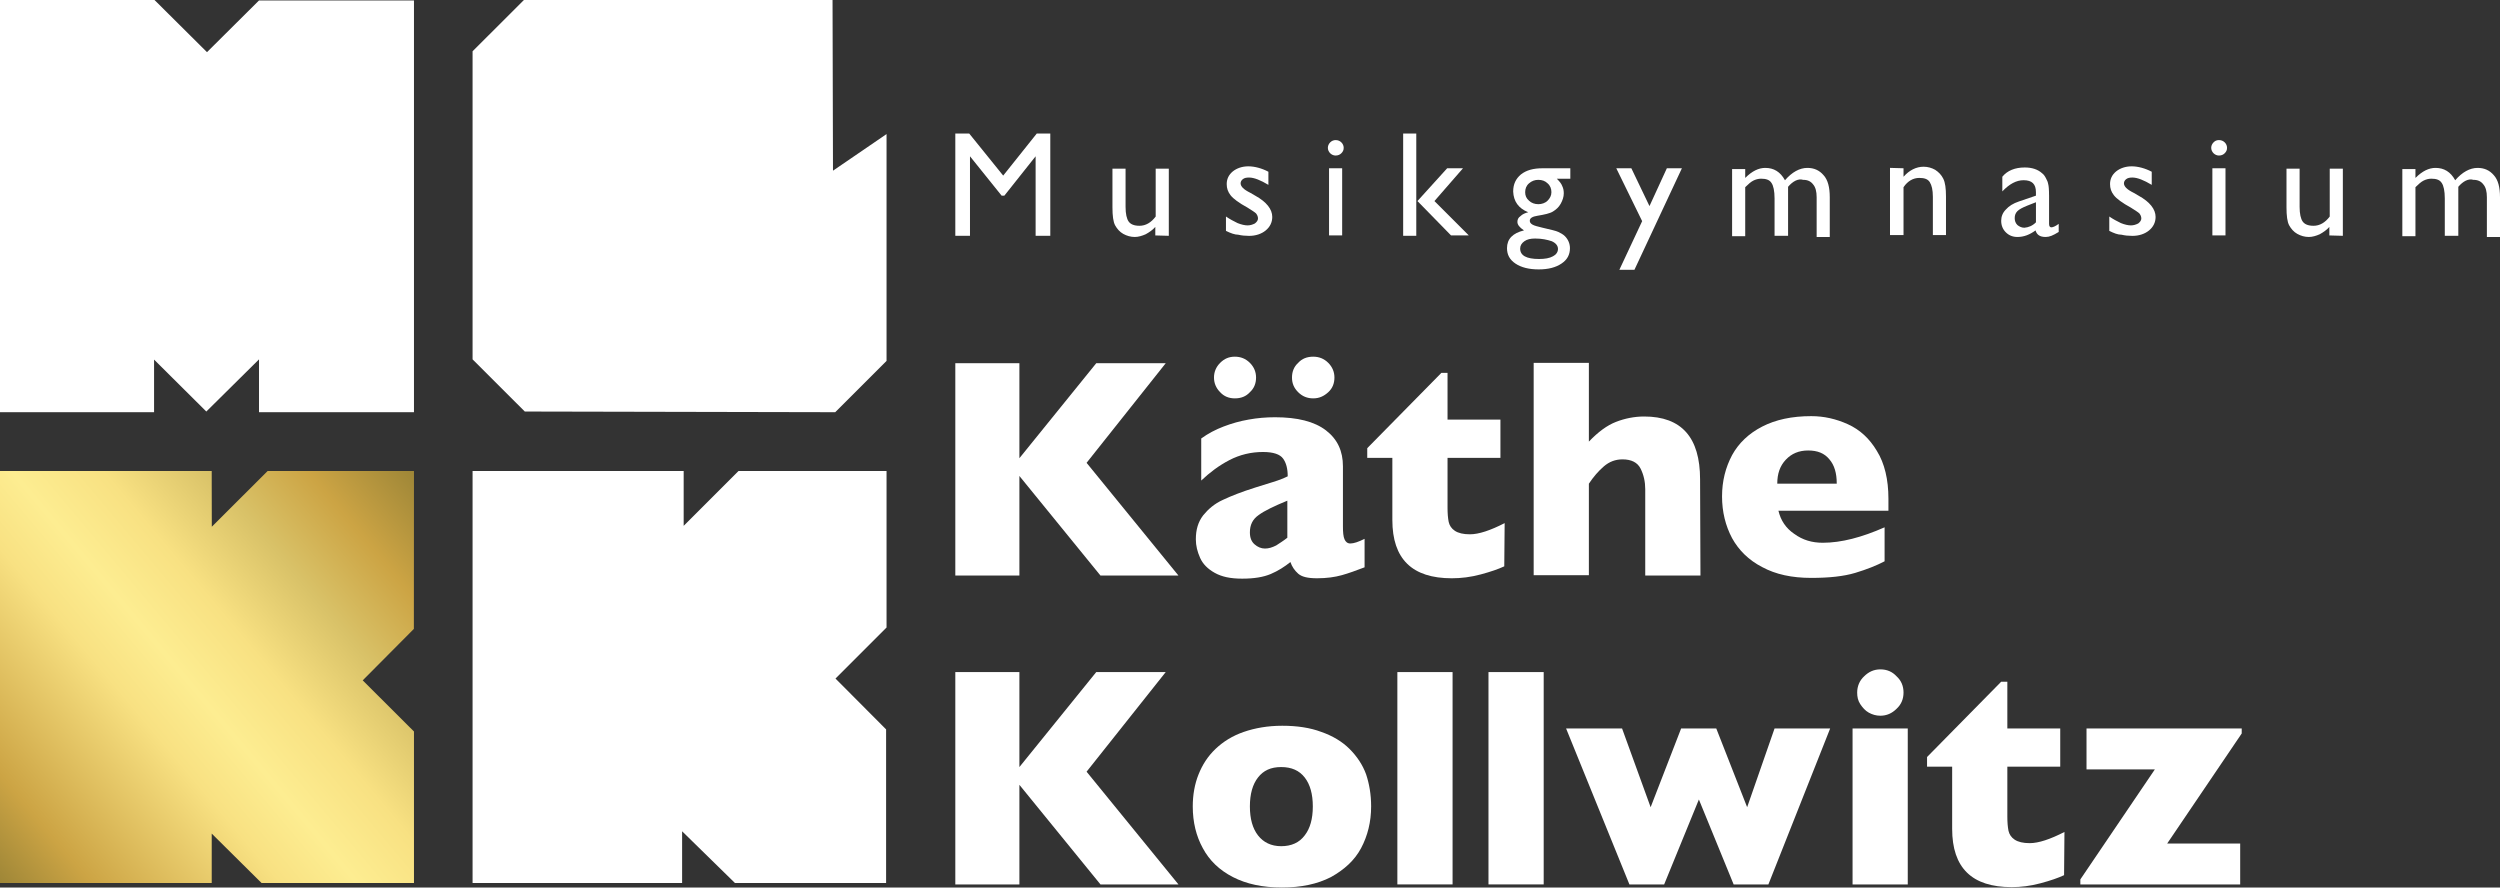
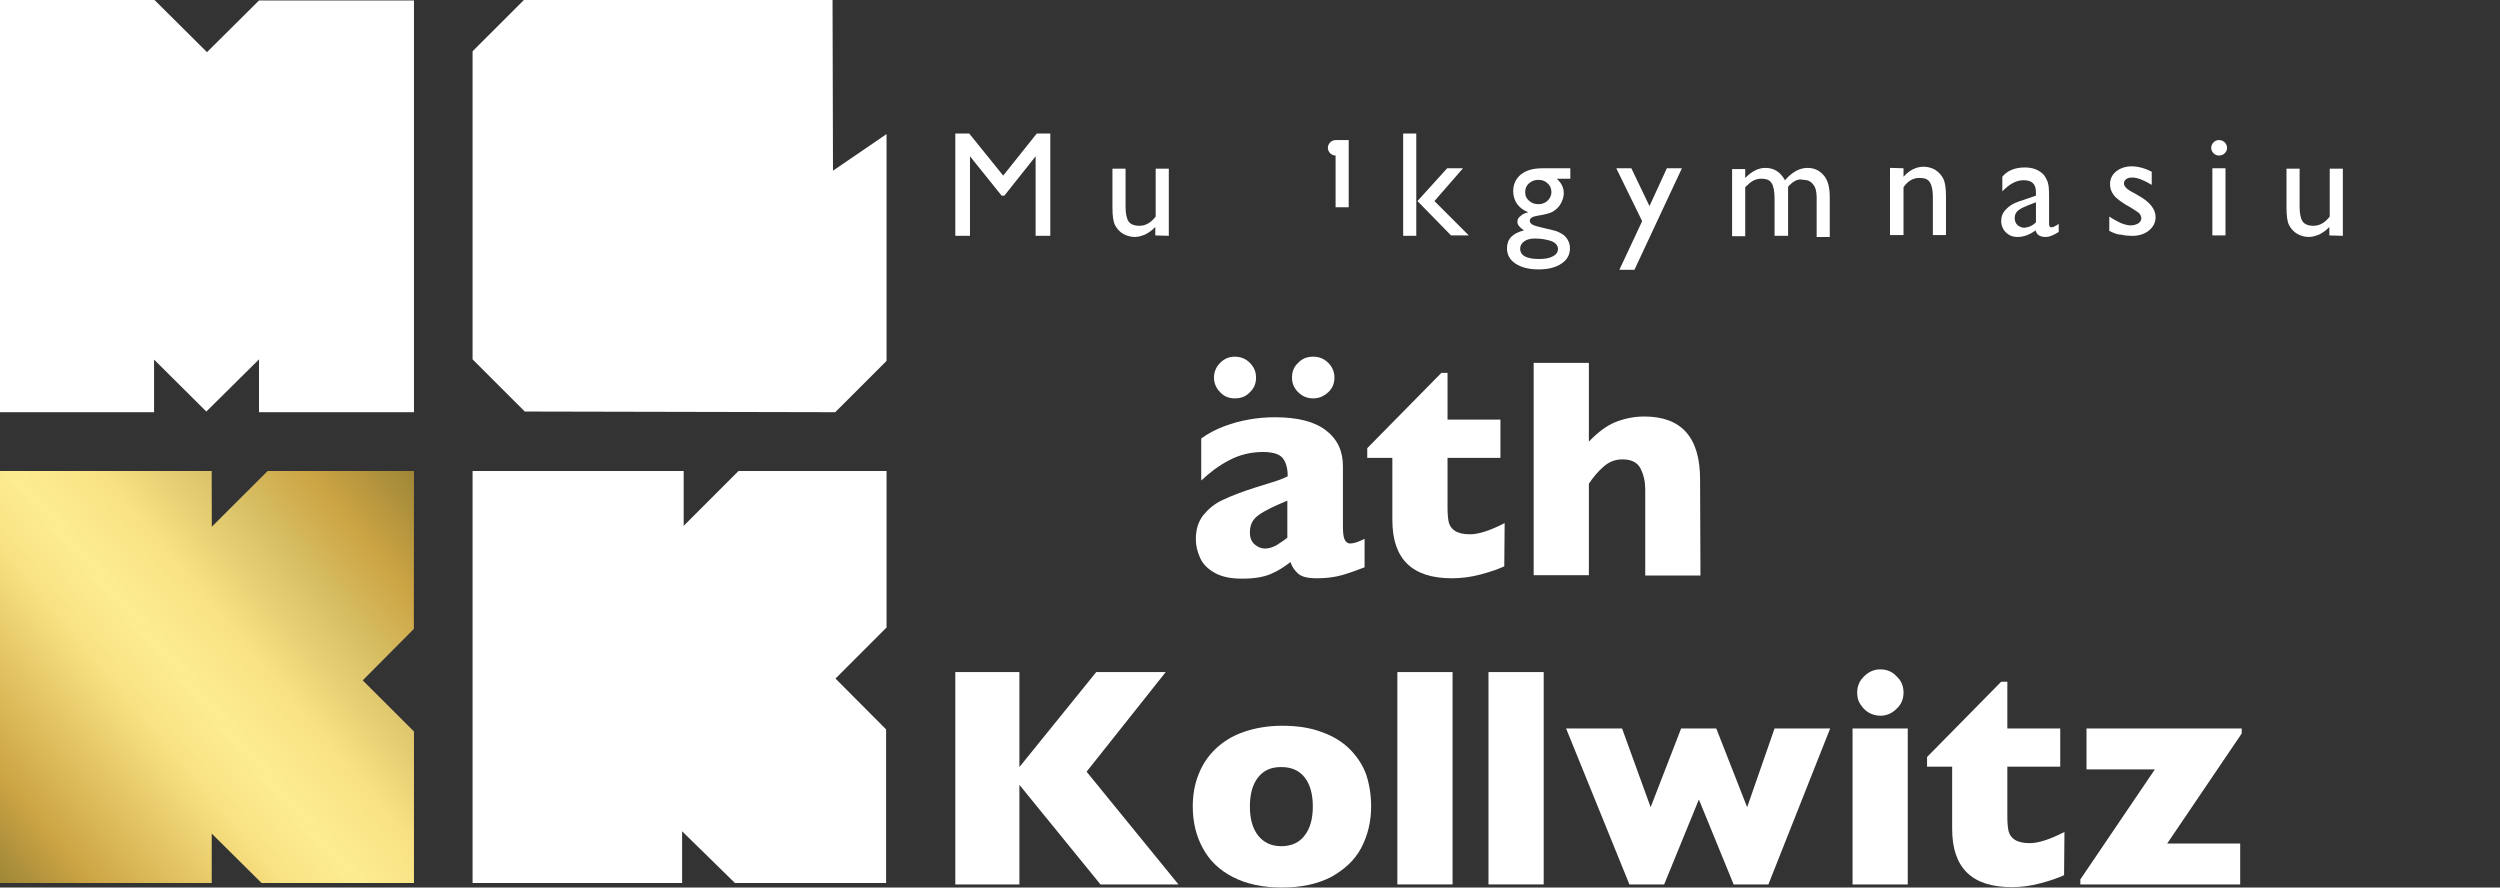
<svg xmlns="http://www.w3.org/2000/svg" id="Ebene_2" viewBox="0 0 1126.28 399.84">
  <rect x="0" y="0" width="1126.28" height="399.84" fill="#333333" stroke="none" />
  <defs>
    <style>.cls-1{fill:url(#Unbenannter_Verlauf_6);}.cls-2{fill:#fff;}</style>
    <linearGradient id="Unbenannter_Verlauf_6" x1="-7.17" y1="-1193.86" x2="193.67" y2="-1025.34" gradientTransform="translate(0 -804.6) scale(1 -1)" gradientUnits="userSpaceOnUse">
      <stop offset="0" stop-color="#9e8637" />
      <stop offset=".12" stop-color="#cca444" />
      <stop offset=".37" stop-color="#f8e182" />
      <stop offset=".47" stop-color="#fded91" />
      <stop offset=".59" stop-color="#f8e182" />
      <stop offset=".73" stop-color="#d9c268" />
      <stop offset=".86" stop-color="#cca444" />
      <stop offset="1" stop-color="#9e8637" />
    </linearGradient>
  </defs>
  <g id="Ebene_1-2">
    <polygon class="cls-2" points="212.9 212.2 212.9 397.8 307.3 397.8 307.3 374.5 331.1 397.8 399.2 397.8 399.2 328.6 376.4 305.7 399.4 282.7 399.4 212.2 332.7 212.2 308 236.9 308 212.2 212.9 212.2" />
-     <polygon class="cls-2" points="530.91 259.3 495.78 259.3 459.25 214.43 459.25 259.3 430.38 259.3 430.38 163.64 459.25 163.64 459.25 206.43 493.87 163.64 525.17 163.64 489.52 208.51 530.91 259.3" />
    <polygon class="cls-2" points="530.91 398.45 495.78 398.45 459.25 353.57 459.25 398.45 430.38 398.45 430.38 302.78 459.25 302.78 459.25 345.57 493.87 302.78 525.17 302.78 489.52 347.66 530.91 398.45" />
    <path class="cls-2" d="M617.71,363.31c0,6.96-1.57,13.22-4.52,18.78-2.96,5.57-7.65,9.74-13.57,13.04-6.09,3.13-13.39,4.7-22.09,4.7s-16-1.57-22.09-4.7c-6.09-3.13-10.61-7.48-13.57-13.04-2.96-5.39-4.52-11.65-4.52-18.78,0-5.22.87-10.09,2.61-14.44s4.17-8.17,7.65-11.48c3.48-3.3,7.65-5.91,12.7-7.65s10.78-2.78,17.39-2.78,12.52.87,17.57,2.78c5.04,1.74,9.39,4.35,12.7,7.65,3.3,3.3,5.91,7.13,7.48,11.48,1.39,4.17,2.26,9.04,2.26,14.44M591.44,363.31c0-5.57-1.22-9.91-3.65-13.04s-5.91-4.7-10.61-4.7-8,1.57-10.44,4.7c-2.44,3.13-3.65,7.48-3.65,13.04s1.22,9.91,3.65,13.04c2.44,3.13,5.91,4.87,10.44,4.87s8.17-1.57,10.61-4.87c2.44-3.13,3.65-7.48,3.65-13.04" />
    <rect class="cls-2" x="629.53" y="302.78" width="24.87" height="95.66" />
    <rect class="cls-2" x="670.58" y="302.78" width="24.87" height="95.66" />
    <polygon class="cls-2" points="824.51 328.18 796.68 398.45 781.03 398.45 765.37 360.18 749.72 398.45 734.07 398.45 705.54 328.18 730.76 328.18 743.63 363.66 757.37 328.18 773.2 328.18 787.11 363.66 799.46 328.18 824.51 328.18" />
    <path class="cls-2" d="M859.47,398.45h-24.87v-70.27h24.87v70.27ZM857.56,312c0,2.96-1.04,5.39-3.13,7.31-2.09,2.09-4.52,3.13-7.31,3.13-1.91,0-3.65-.52-5.22-1.39s-2.78-2.26-3.83-3.83c-1.04-1.57-1.39-3.3-1.39-5.22,0-2.78,1.04-5.39,3.13-7.31,2.09-2.09,4.52-3.13,7.31-3.13,2.96,0,5.39,1.04,7.31,3.13,2.09,1.91,3.13,4.35,3.13,7.31" />
    <path class="cls-2" d="M929.91,394.27c-2.61,1.22-6.09,2.44-10.61,3.65-4.52,1.22-8.87,1.74-13.04,1.74-17.91,0-26.79-8.7-26.79-26.26v-28h-11.31v-4.35l33.39-33.92h2.78v21.05h23.83v17.22h-23.83v22.44c0,2.61.17,4.7.52,6.44.35,1.57,1.22,2.96,2.78,4,1.57,1.04,3.83,1.57,6.78,1.57,4,0,9.22-1.74,15.65-5.04l-.17,19.48Z" />
    <polygon class="cls-2" points="1009.92 330.44 976.35 380.01 1009.23 380.01 1009.23 398.45 937.22 398.45 937.22 396.19 970.79 346.62 940 346.62 940 328.18 1009.92 328.18 1009.92 330.44" />
    <polygon class="cls-2" points="467.08 60.15 473.17 60.15 473.17 106.24 466.56 106.24 466.56 70.41 452.47 88.15 451.25 88.15 436.99 70.41 436.99 106.24 430.38 106.24 430.38 60.15 436.64 60.15 451.95 79.11 467.08 60.15" />
    <path class="cls-2" d="M520.48,106.07v-3.83c-1.22,1.39-2.78,2.44-4.35,3.3-1.57.7-3.3,1.22-4.87,1.22-1.91,0-3.65-.52-5.22-1.39-1.57-.87-2.78-2.26-3.65-3.83-.87-1.57-1.22-4.35-1.22-8.17v-17.39h5.91v17.22c0,3.13.52,5.39,1.39,6.61.87,1.22,2.44,1.91,4.87,1.91,2.78,0,5.22-1.39,7.31-4.17v-21.57h5.91v30.26l-6.09-.17Z" />
-     <path class="cls-2" d="M552.31,103.98v-6.44c1.74,1.22,3.48,2.09,5.22,2.96,1.74.7,3.3,1.04,4.52,1.04s2.26-.35,3.3-.87c.87-.7,1.39-1.39,1.39-2.26s-.35-1.57-.87-2.26c-.52-.52-1.91-1.39-3.83-2.61-3.83-2.09-6.44-4-7.65-5.57-1.22-1.57-1.74-3.13-1.74-5.04,0-2.26.87-4.17,2.78-5.74,1.74-1.39,4.17-2.26,6.96-2.26s6.09.87,9.04,2.44v5.91c-3.48-2.09-6.44-3.3-8.7-3.3-1.22,0-2.09.17-2.78.7-.7.52-1.04,1.22-1.04,1.91s.35,1.39,1.04,2.09c.7.7,1.74,1.39,3.48,2.26l2.09,1.22c5.04,2.78,7.65,6.09,7.65,9.57,0,2.44-1.04,4.52-2.96,6.09-1.91,1.57-4.52,2.44-7.48,2.44-1.74,0-3.48-.17-4.87-.52-1.57,0-3.48-.7-5.57-1.74" />
-     <path class="cls-2" d="M601.7,63.11c1.04,0,1.91.35,2.61,1.04s1.04,1.57,1.04,2.44c0,1.04-.35,1.74-1.04,2.44-.7.7-1.57,1.04-2.61,1.04-.87,0-1.74-.35-2.44-1.04-.7-.7-1.04-1.57-1.04-2.44s.35-1.74,1.04-2.44,1.57-1.04,2.44-1.04M598.75,75.8h5.91v30.26h-5.91v-30.26Z" />
+     <path class="cls-2" d="M601.7,63.11c1.04,0,1.91.35,2.61,1.04s1.04,1.57,1.04,2.44c0,1.04-.35,1.74-1.04,2.44-.7.7-1.57,1.04-2.61,1.04-.87,0-1.74-.35-2.44-1.04-.7-.7-1.04-1.57-1.04-2.44s.35-1.74,1.04-2.44,1.57-1.04,2.44-1.04h5.91v30.26h-5.91v-30.26Z" />
    <path class="cls-2" d="M632.14,60.15h5.91v46.09h-5.91v-46.09ZM651.97,75.8h7.13l-12.87,14.78,15.48,15.48h-8l-15.13-15.48,13.39-14.78Z" />
    <path class="cls-2" d="M681.71,86.24c0-3.3,1.22-5.74,3.48-7.65,2.44-1.91,5.57-2.78,9.74-2.78h12.52v4.7h-6.09c1.22,1.22,2.09,2.26,2.44,3.3.52,1.04.7,2.09.7,3.3,0,1.57-.52,3.13-1.39,4.7-.87,1.57-2.09,2.61-3.48,3.48s-3.83,1.39-6.96,1.91c-2.26.35-3.48,1.04-3.48,2.26,0,.7.35,1.22,1.22,1.74.87.52,2.44.87,4.52,1.39,3.65.87,6.09,1.39,7.13,1.91,1.04.52,2.09,1.04,2.96,1.91,1.39,1.39,2.26,3.3,2.26,5.39,0,2.96-1.22,5.22-3.83,6.96s-5.91,2.61-10.26,2.61-7.83-.87-10.44-2.61-3.83-4-3.83-6.96c0-4.17,2.61-6.78,7.65-8-2.09-1.39-2.96-2.61-2.96-3.83,0-1.04.35-1.91,1.39-2.61.87-.87,2.09-1.39,3.48-1.74-4.35-1.74-6.61-4.87-6.78-9.39M691.63,107.46c-2.09,0-3.65.35-4.87,1.22-1.22.87-1.91,1.91-1.91,3.3,0,3.13,2.78,4.7,8.52,4.7,2.61,0,4.7-.35,6.26-1.22,1.39-.7,2.26-1.91,2.26-3.3s-.87-2.61-2.78-3.48c-2.09-.7-4.52-1.22-7.48-1.22M693.02,81.02c-1.57,0-2.96.52-4.17,1.57-1.22,1.04-1.74,2.44-1.74,4s.52,2.78,1.74,3.83c1.04,1.04,2.61,1.57,4.17,1.57s3.13-.52,4.17-1.57c1.04-1.04,1.74-2.26,1.74-3.83s-.52-2.96-1.74-4c-1.04-1.04-2.44-1.57-4.17-1.57" />
    <polygon class="cls-2" points="750.94 75.8 757.72 75.8 736.33 121.55 729.54 121.55 739.81 99.63 728.15 75.8 734.94 75.8 743.11 92.85 750.94 75.8" />
    <path class="cls-2" d="M805.55,84.15v22.09h-6.09v-16.87c0-3.3-.52-5.74-1.39-6.96-.87-1.39-2.44-1.91-4.7-1.91-1.22,0-2.44.35-3.48.87-1.04.52-2.26,1.57-3.65,2.96v22.09h-5.91v-30.26h5.91v4c3.13-3.13,6.09-4.52,9.04-4.52,3.83,0,6.78,1.74,8.87,5.57,3.13-3.65,6.61-5.57,10.09-5.57,2.96,0,5.39,1.04,7.31,3.3,1.91,2.09,2.78,5.39,2.78,9.91v17.91h-5.91v-17.91c0-2.61-.52-4.52-1.57-5.74-1.04-1.39-2.44-2.09-4.52-2.09-2.26-.7-4.7.7-6.78,3.13" />
    <path class="cls-2" d="M857.56,75.8v3.83c2.61-2.96,5.74-4.52,9.04-4.52,1.91,0,3.65.52,5.22,1.39,1.57,1.04,2.78,2.26,3.65,4,.87,1.74,1.22,4.35,1.22,8v17.39h-5.91v-17.22c0-3.13-.52-5.22-1.39-6.61-.87-1.39-2.44-1.91-4.7-1.91-2.78,0-5.22,1.39-7.13,4.17v21.57h-6.09v-30.26l6.09.17Z" />
    <path class="cls-2" d="M923.13,87.98v12.87c0,1.04.35,1.57,1.04,1.57s1.91-.52,3.3-1.57v3.65c-1.39.87-2.44,1.39-3.3,1.74s-1.74.52-2.61.52c-2.61,0-4-1.04-4.52-2.96-2.61,1.91-5.22,2.96-8.17,2.96-2.09,0-3.83-.7-5.22-2.09-1.39-1.39-2.09-3.13-2.09-5.22,0-1.91.7-3.65,2.09-5.04,1.39-1.57,3.3-2.78,5.91-3.65l7.65-2.61v-1.57c0-3.65-1.74-5.39-5.57-5.39-3.3,0-6.44,1.74-9.57,5.04v-6.61c2.26-2.78,5.74-4.17,10.09-4.17,3.3,0,5.91.87,7.83,2.61.7.52,1.22,1.22,1.74,2.26.52.87.87,1.74,1.04,2.78.17.52.35,2.26.35,4.87M917.22,100.15v-9.04l-4,1.57c-2.09.87-3.48,1.57-4.35,2.44s-1.22,1.91-1.22,3.13.35,2.26,1.22,3.13c.87.7,1.91,1.22,3.13,1.22,1.91-.17,3.65-.87,5.22-2.44" />
    <path class="cls-2" d="M950.26,103.98v-6.44c1.74,1.22,3.48,2.09,5.22,2.96,1.74.7,3.3,1.04,4.52,1.04s2.26-.35,3.3-.87c.87-.7,1.39-1.39,1.39-2.26s-.35-1.57-.87-2.26c-.52-.52-1.91-1.39-3.83-2.61-3.83-2.09-6.44-4-7.65-5.57-1.22-1.57-1.74-3.13-1.74-5.04,0-2.26.87-4.17,2.78-5.74,1.74-1.39,4.17-2.26,6.96-2.26s6.09.87,9.04,2.44v5.91c-3.48-2.09-6.44-3.3-8.7-3.3-1.22,0-2.09.17-2.78.7-.7.52-1.04,1.22-1.04,1.91s.35,1.39,1.04,2.09c.7.7,1.74,1.39,3.48,2.26l2.09,1.22c5.04,2.78,7.65,6.09,7.65,9.57,0,2.44-1.04,4.52-2.96,6.09-1.91,1.57-4.52,2.44-7.48,2.44-1.74,0-3.48-.17-4.87-.52-1.74,0-3.48-.7-5.57-1.74" />
    <path class="cls-2" d="M999.66,63.11c1.04,0,1.91.35,2.61,1.04.7.7,1.04,1.57,1.04,2.44,0,1.04-.35,1.74-1.04,2.44-.7.7-1.57,1.04-2.61,1.04-.87,0-1.74-.35-2.44-1.04-.7-.7-1.04-1.57-1.04-2.44s.35-1.74,1.04-2.44,1.39-1.04,2.44-1.04M996.7,75.8h5.91v30.26h-5.91v-30.26Z" />
    <path class="cls-2" d="M1049.4,106.07v-3.83c-1.22,1.39-2.78,2.44-4.35,3.3-1.57.7-3.3,1.22-4.87,1.22-1.91,0-3.65-.52-5.22-1.39-1.57-.87-2.78-2.26-3.65-3.83-.87-1.57-1.22-4.35-1.22-8.17v-17.39h5.91v17.22c0,3.13.52,5.39,1.39,6.61.87,1.22,2.44,1.91,4.87,1.91,2.78,0,5.22-1.39,7.31-4.17v-21.57h5.91v30.26l-6.09-.17Z" />
-     <path class="cls-2" d="M1107.5,84.15v22.09h-6.09v-16.87c0-3.3-.52-5.74-1.39-6.96-.87-1.39-2.44-1.91-4.7-1.91-1.22,0-2.44.35-3.48.87-1.04.52-2.26,1.57-3.65,2.96v22.09h-5.91v-30.26h5.91v4c3.13-3.13,6.09-4.52,9.04-4.52,3.83,0,6.78,1.74,8.87,5.57,3.13-3.65,6.61-5.57,10.09-5.57,2.96,0,5.39,1.04,7.31,3.3,1.91,2.09,2.78,5.39,2.78,9.91v17.91h-5.91v-17.91c0-2.61-.52-4.52-1.57-5.74-1.04-1.39-2.44-2.09-4.52-2.09-2.26-.7-4.7.7-6.78,3.13" />
    <polygon class="cls-2" points="0 185.7 0 0 69.61 0 93.25 23.5 116.69 .2 186.5 .2 186.5 185.7 116.69 185.7 116.69 161.9 92.95 185.4 69.41 162 69.41 185.7 0 185.7" />
    <polygon class="cls-2" points="236.43 185.4 212.9 161.9 212.9 23.1 236.03 0 375.07 0 375.27 76.9 399.4 60.4 399.4 162.6 376.28 185.7 236.43 185.4" />
    <path class="cls-2" d="M614.57,255.65c-3.65,1.39-6.96,2.61-10.09,3.48-3.13.87-6.78,1.39-11.13,1.39s-6.96-.7-8.52-2.09c-1.57-1.39-2.78-3.13-3.48-5.22-2.61,2.09-5.57,4-8.87,5.39-3.3,1.39-7.48,2.09-12.87,2.09s-9.22-.87-12.35-2.61-5.39-4-6.61-6.78c-1.22-2.78-1.91-5.39-1.91-8.35,0-4.35,1.04-7.83,3.3-10.78,2.26-2.78,5.04-5.22,8.87-6.96,3.65-1.74,8.52-3.65,14.61-5.57,3.48-1.04,6.09-1.91,7.83-2.44,1.74-.52,3.13-1.04,4-1.39.87-.35,1.74-.7,2.78-1.22,0-3.48-.7-6.09-2.09-8-1.39-1.91-4.35-2.96-9.04-2.96-5.39,0-10.44,1.22-15.13,3.65-4.7,2.44-8.87,5.57-12.7,9.22v-18.96c3.13-2.26,6.44-4,10.09-5.39,3.65-1.39,7.31-2.44,11.31-3.13,3.83-.7,7.83-1.04,11.83-1.04,10.09,0,17.74,1.91,22.96,5.91,5.22,4,7.65,9.39,7.65,16.18v27.13c0,2.61.17,4.52.7,5.74.52,1.22,1.39,1.91,2.61,1.91,1.57,0,3.65-.7,6.44-2.09v12.87h-.17ZM565.87,170.08c0,2.61-.87,4.87-2.78,6.61-1.74,1.91-4,2.78-6.78,2.78-2.61,0-4.87-.87-6.61-2.78-1.91-1.91-2.78-4.17-2.78-6.61s.87-4.7,2.78-6.61c1.91-1.91,4-2.78,6.61-2.78s4.87.87,6.78,2.78c1.91,1.91,2.78,4.17,2.78,6.61M579.96,242.26v-16.7c-5.91,2.44-10.26,4.52-12.87,6.44-2.78,1.91-4,4.52-4,7.83,0,2.44.7,4.17,2.09,5.39,1.39,1.22,2.96,1.91,4.7,1.91s3.3-.52,5.04-1.39c1.57-1.04,3.3-2.09,5.04-3.48M601.18,170.08c0,2.61-.87,4.87-2.78,6.61s-4,2.78-6.78,2.78c-2.61,0-4.87-.87-6.78-2.78-1.91-1.91-2.78-4-2.78-6.61s.87-4.87,2.78-6.61c1.74-1.91,4-2.78,6.78-2.78,2.61,0,4.87.87,6.78,2.78,1.91,1.91,2.78,4.17,2.78,6.61" />
    <path class="cls-2" d="M677.71,255.13c-2.61,1.22-6.09,2.44-10.61,3.65-4.52,1.22-8.87,1.74-13.04,1.74-17.91,0-26.79-8.7-26.79-26.26v-28h-11.31v-4.35l33.39-33.92h2.78v21.05h23.83v17.22h-23.83v22.44c0,2.61.17,4.7.52,6.44.35,1.57,1.22,2.96,2.78,4,1.57,1.04,3.83,1.57,6.78,1.57,4,0,9.22-1.74,15.65-5.04l-.17,19.48Z" />
    <path class="cls-2" d="M766.07,259.3h-24.87v-38.96c0-3.3-.7-6.44-2.09-9.22-1.39-2.78-4.17-4.17-8.17-4.17-3.13,0-5.91,1.04-8.35,3.13-2.44,2.09-4.7,4.7-6.78,7.83v41.22h-24.87v-95.66h24.87v35.48c4.17-4.35,8.17-7.31,12.18-8.87,4-1.57,8.35-2.44,12.7-2.44,16.87,0,25.22,9.39,25.22,28.35l.17,43.31Z" />
-     <path class="cls-2" d="M850.77,230.08h-49.57c1.04,4.35,3.3,7.83,7.13,10.44,3.83,2.78,8,4,12.87,4,8.35,0,17.57-2.44,27.83-6.96v15.31c-3.65,1.91-8,3.65-13.22,5.22-5.22,1.57-11.83,2.26-19.83,2.26-8.7,0-16-1.57-22.09-4.87-6.09-3.13-10.61-7.65-13.57-13.04-2.96-5.57-4.52-11.83-4.52-18.78s1.57-13.04,4.52-18.61c2.96-5.39,7.48-9.74,13.57-12.87,6.09-3.13,13.39-4.7,22.09-4.7,5.74,0,11.13,1.22,16.52,3.65,5.39,2.44,9.74,6.44,13.04,12,3.48,5.57,5.22,12.87,5.22,21.57v5.39ZM827.47,217.73c0-4.52-1.04-8.17-3.3-10.78-2.26-2.78-5.39-4-9.57-4s-7.48,1.39-10.09,4.17-3.83,6.26-3.83,10.78h26.79v-.17Z" />
    <polygon class="cls-1" points="95.38 375.54 95.38 397.8 0 397.8 0 212.2 95.38 212.2 95.38 217.51 95.42 237.3 120.57 212.2 186.5 212.2 186.45 283.33 163.41 306.51 186.5 329.55 186.5 397.8 117.83 397.8 95.38 375.54" />
  </g>
</svg>